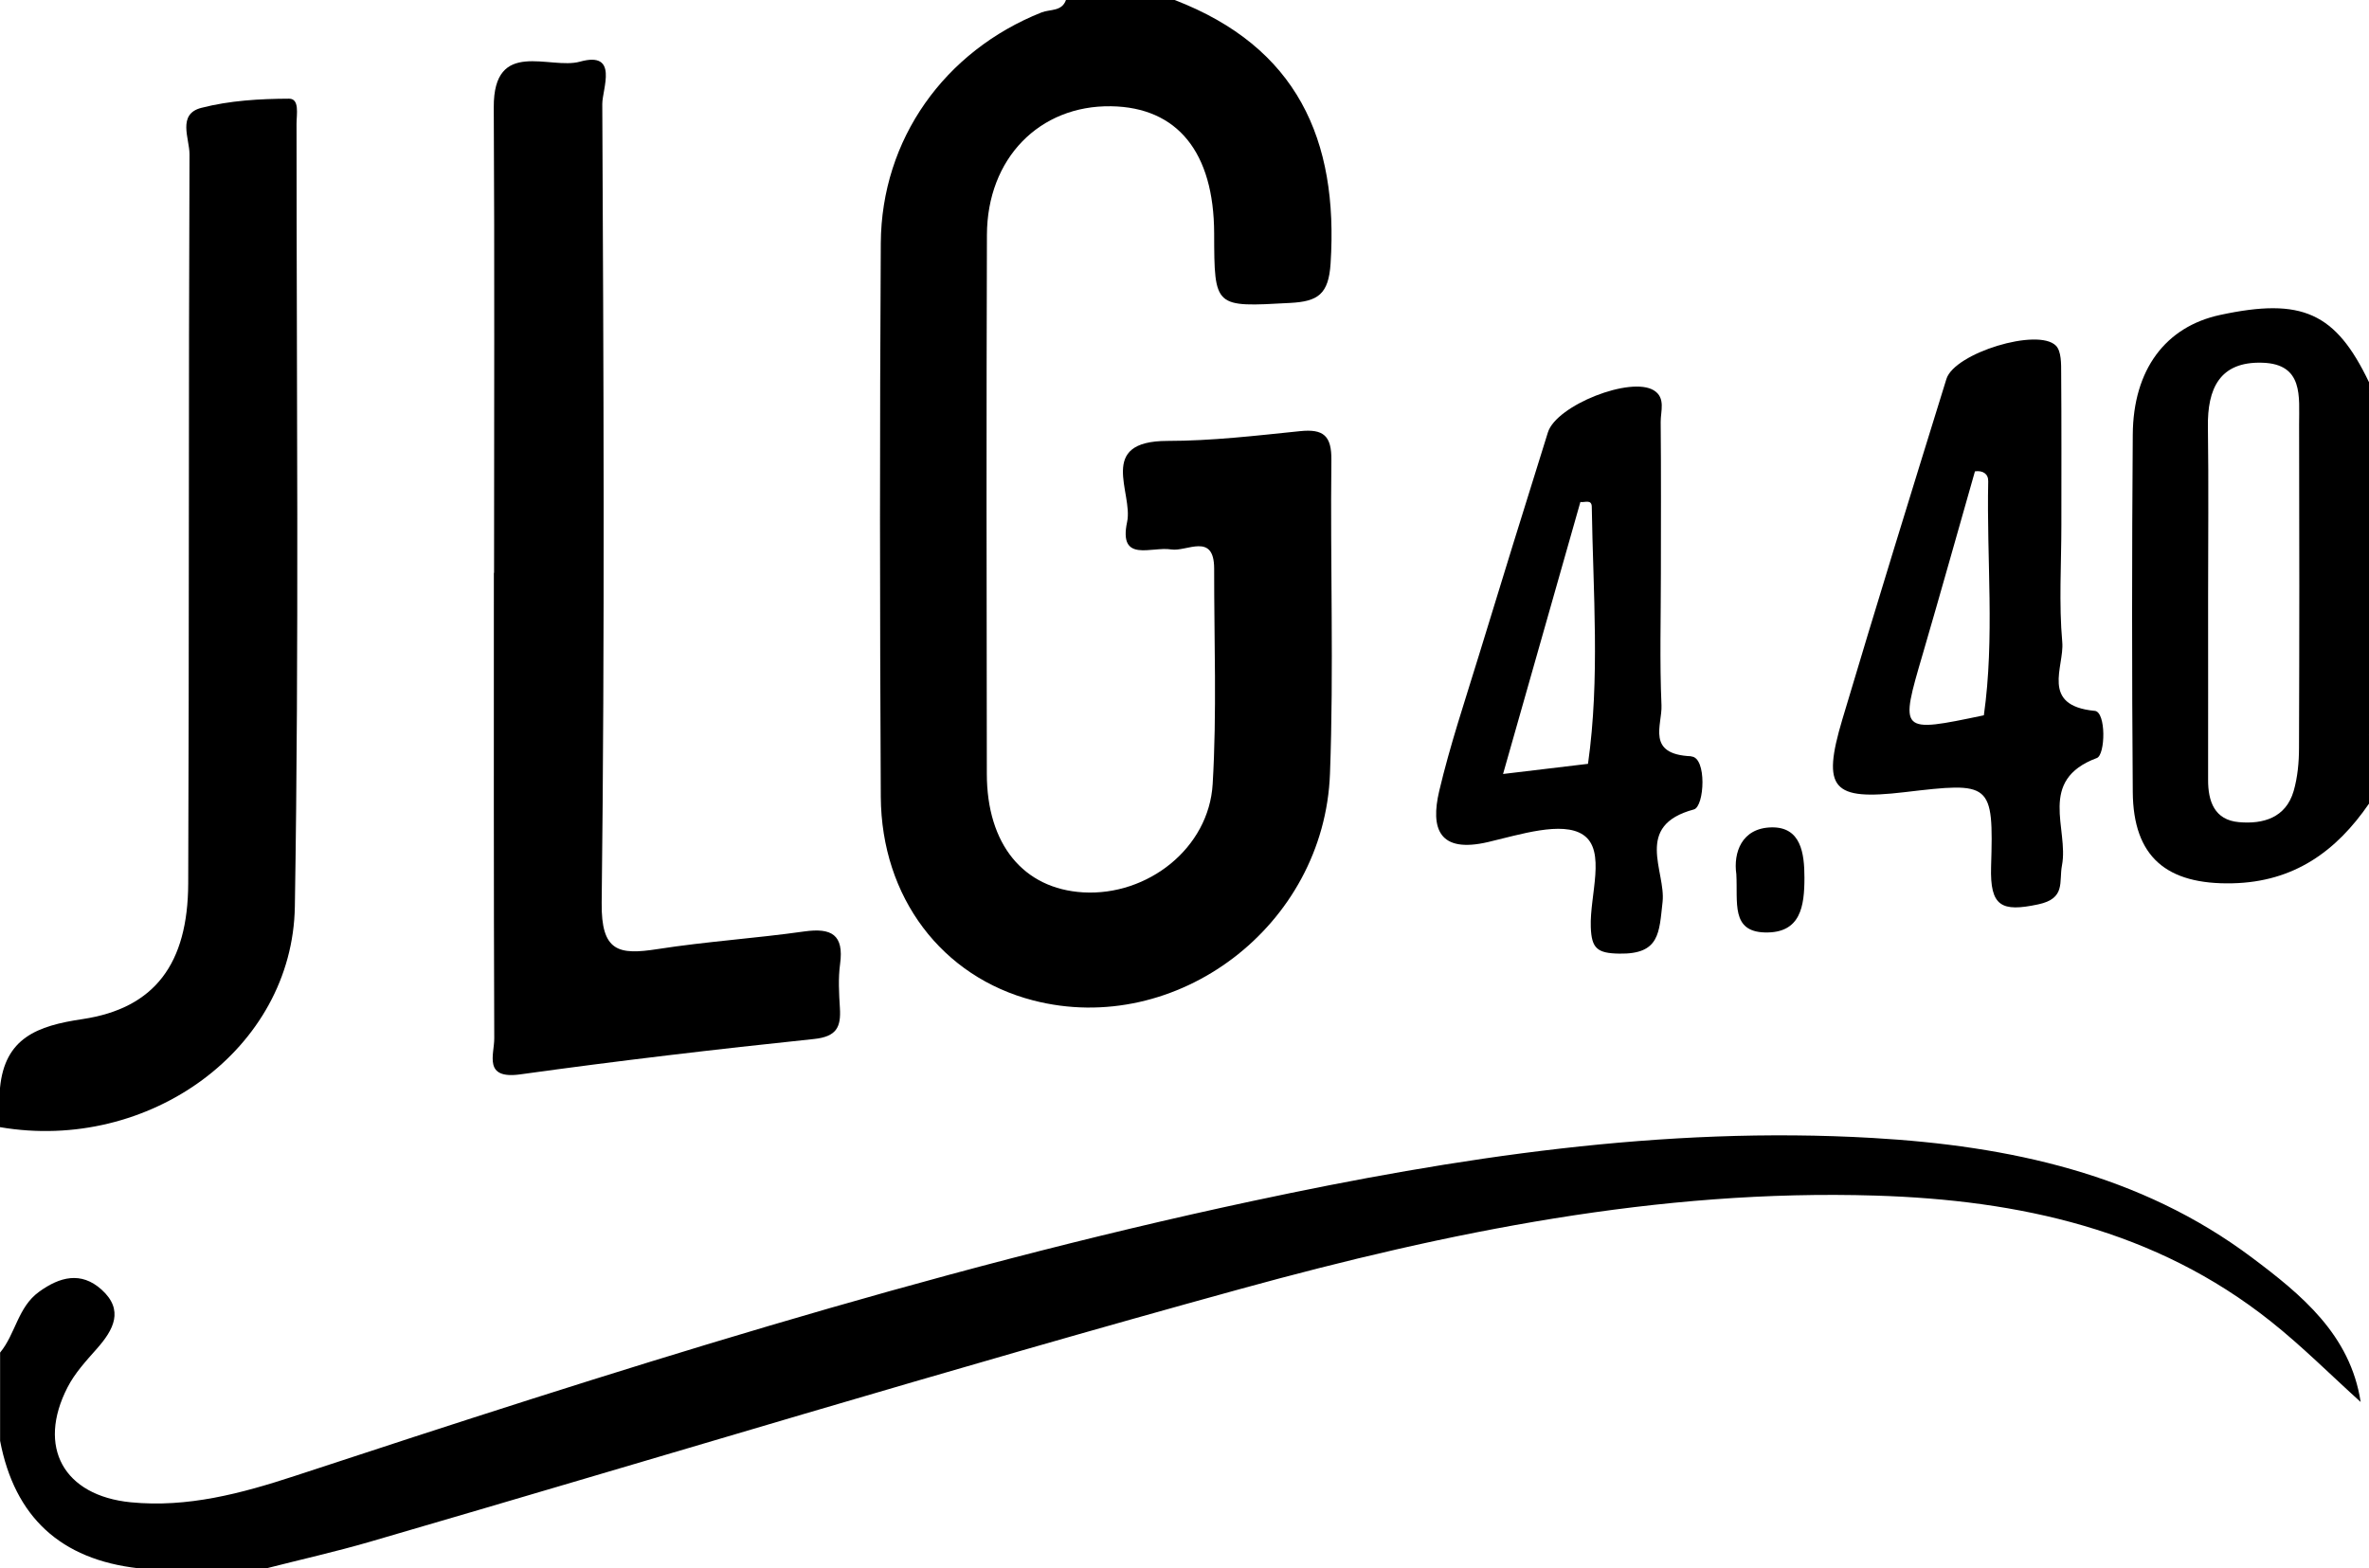
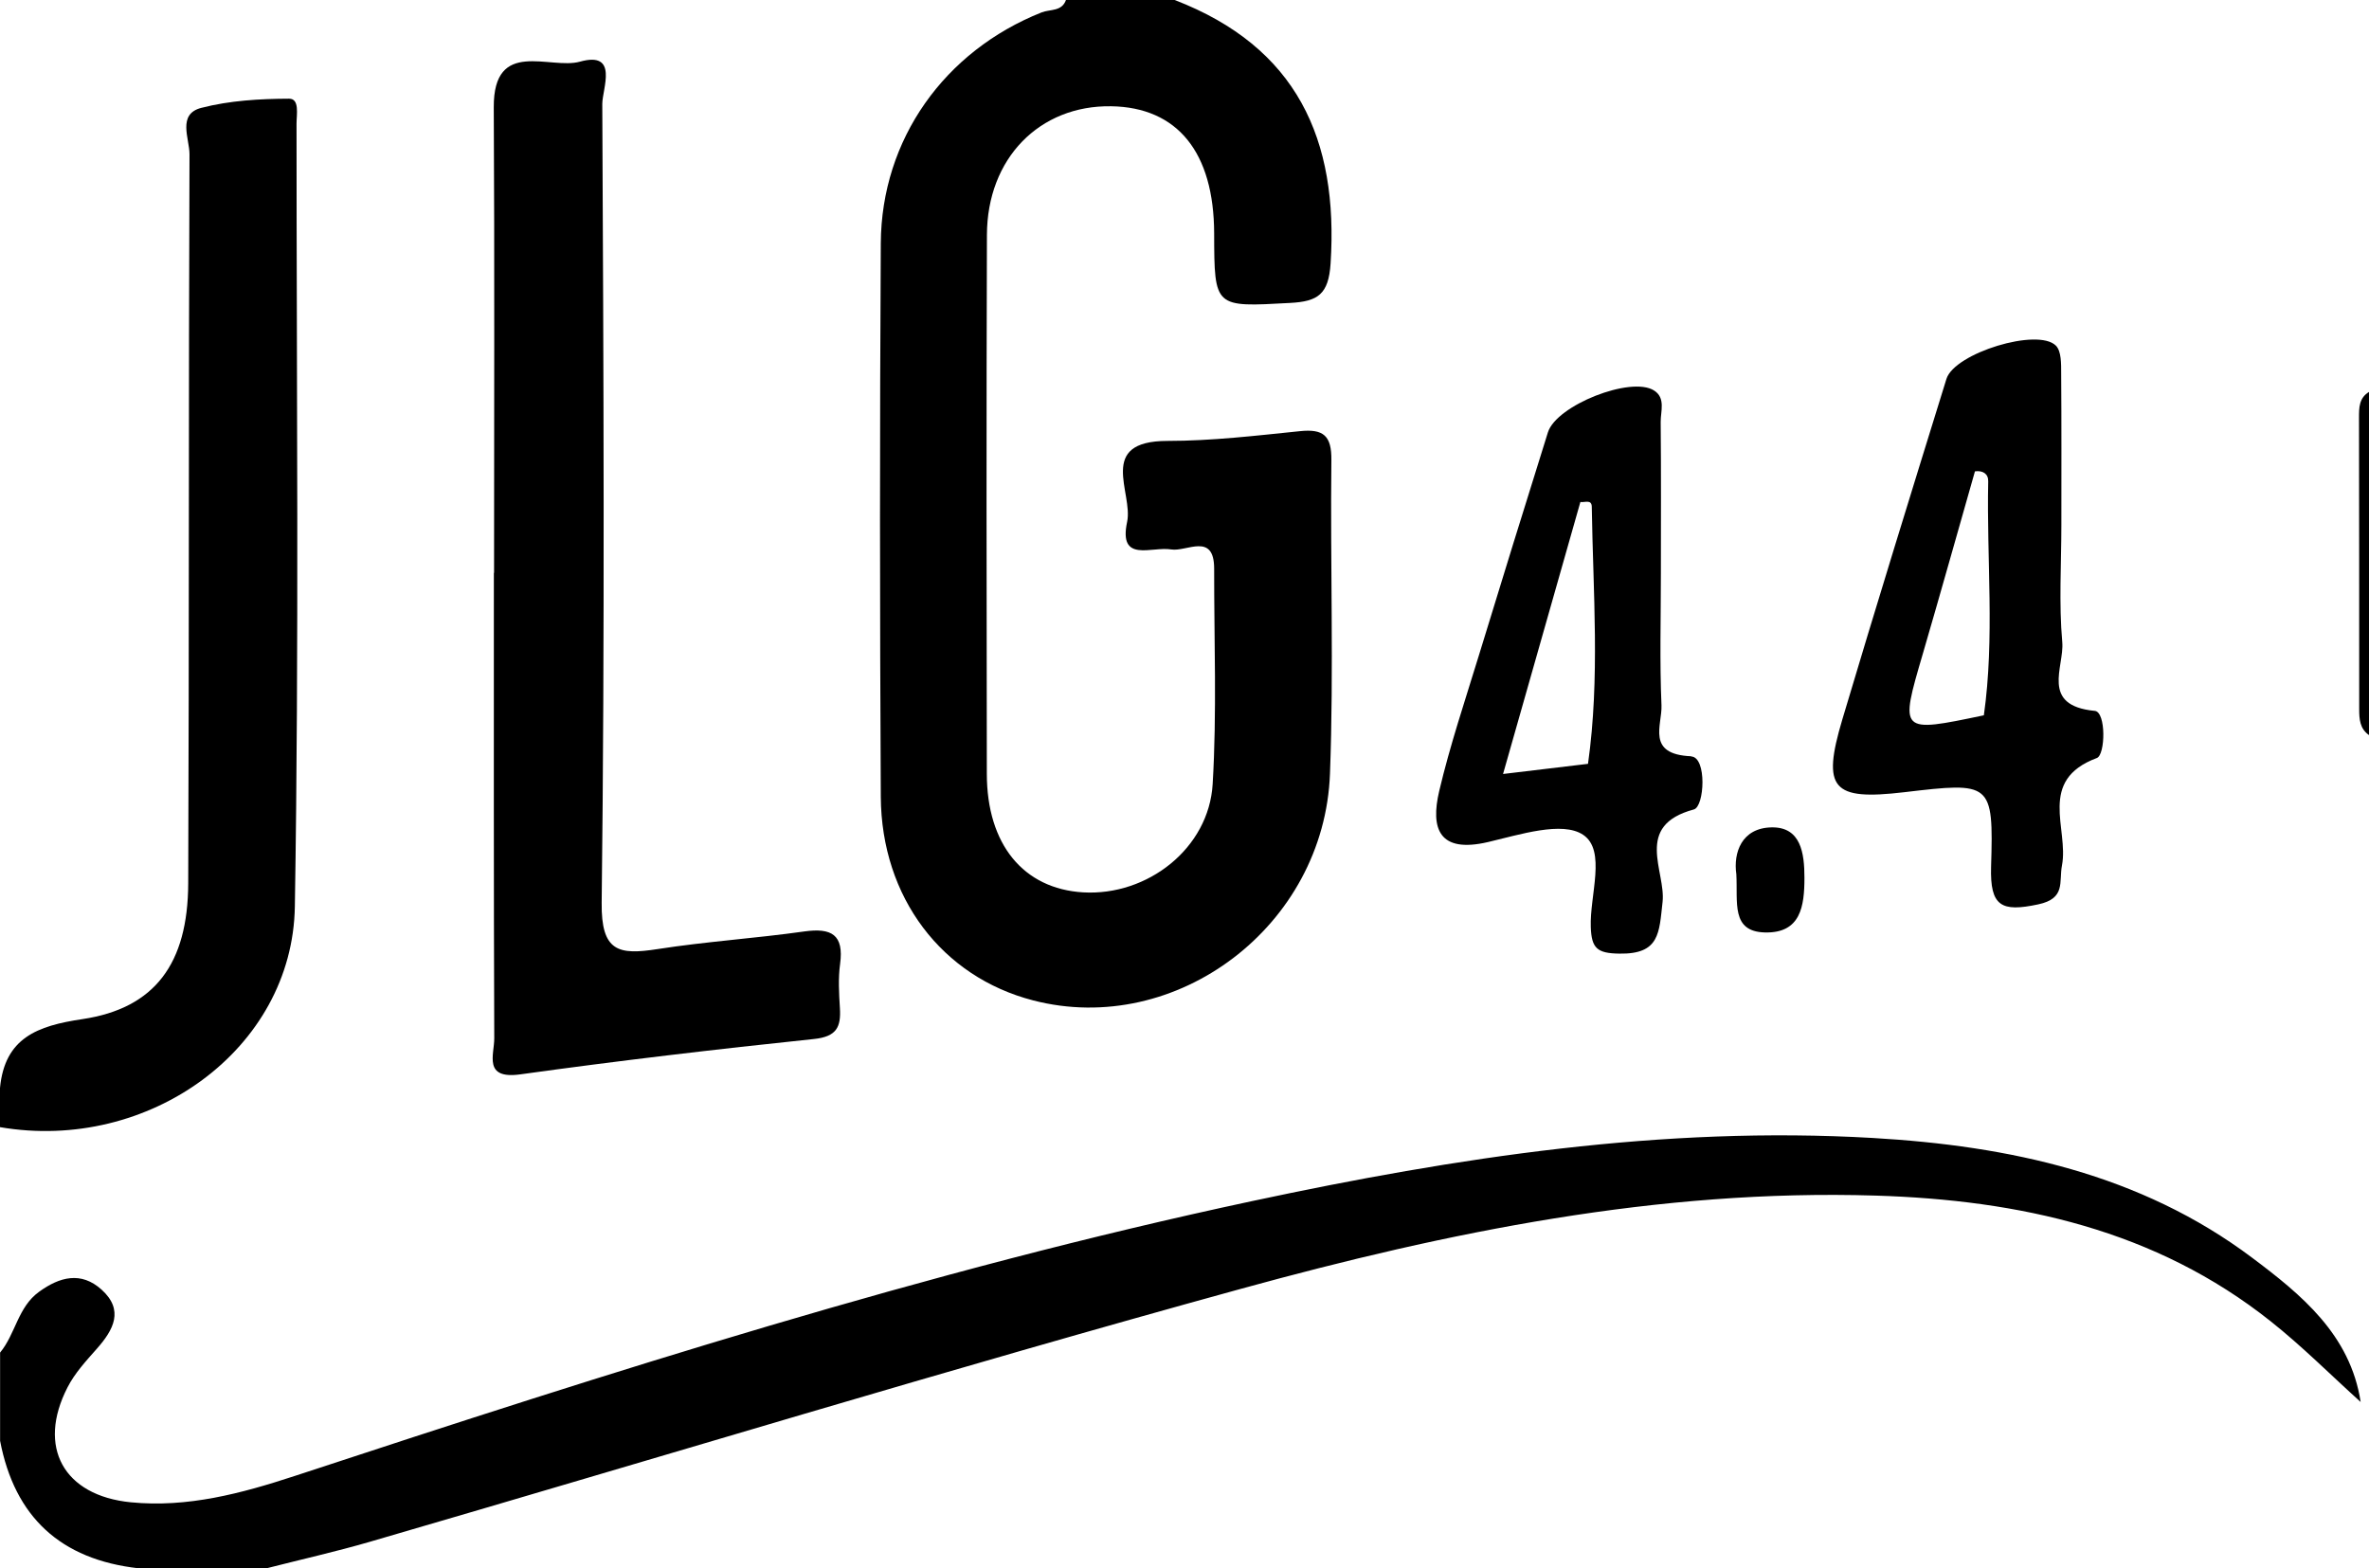
<svg xmlns="http://www.w3.org/2000/svg" fill="none" viewBox="0 0 145 96" width="100%">
  <g clip-path="url(#clip0_127_368)">
    <path fill="black" d="M71.897 -2.6932e-05C79.375 2.876 81.933 8.531 81.442 16.128C81.32 18.021 80.666 18.455 78.963 18.545C74.327 18.798 74.327 18.865 74.315 14.289C74.303 9.321 72.067 6.566 68.006 6.505C63.625 6.439 60.419 9.695 60.407 14.385C60.371 25.376 60.383 36.373 60.401 47.364C60.401 51.693 62.643 54.412 66.297 54.629C70.243 54.858 73.994 51.928 74.224 47.997C74.485 43.614 74.309 39.207 74.315 34.812C74.315 32.563 72.63 33.793 71.685 33.636C70.491 33.437 68.449 34.486 68.988 31.948C69.37 30.163 67.103 26.998 71.449 26.992C74.157 26.992 76.866 26.672 79.569 26.395C81.011 26.244 81.508 26.678 81.49 28.168C81.417 34.564 81.642 40.967 81.405 47.352C81.066 56.697 72 63.51 63.237 61.243C57.662 59.802 53.947 54.948 53.911 48.775C53.85 37.482 53.844 26.19 53.911 14.892C53.947 8.525 57.813 3.123 63.752 0.76C64.273 0.555 65.001 0.717 65.249 -0.012H71.897V-2.6932e-05Z" />
    <path fill="black" d="M144.491 85.829C142.661 84.177 140.915 82.423 138.994 80.897C131.934 75.278 123.584 73.463 114.803 73.192C101.519 72.782 88.617 75.417 75.945 78.902C58.098 83.809 40.397 89.217 22.622 94.39C20.544 94.993 18.423 95.469 16.32 96.006H8.466C3.715 95.469 0.897 92.871 0.006 88.204V82.802C0.951 81.663 1.091 80.023 2.388 79.083C3.66 78.16 4.963 77.823 6.212 78.944C7.605 80.198 6.957 81.404 5.927 82.567C5.272 83.309 4.575 84.062 4.133 84.931C2.254 88.584 3.891 91.557 7.999 91.967C11.478 92.31 14.781 91.424 18.035 90.357C37.361 83.996 56.729 77.78 76.66 73.524C89.162 70.853 101.785 68.918 114.639 69.665C122.965 70.148 131.001 71.86 137.831 76.984C140.855 79.251 143.861 81.705 144.491 85.835V85.829Z" />
    <path fill="black" d="M0 66.603C0.291 63.54 2.279 62.798 5.048 62.388C9.484 61.725 11.502 58.988 11.52 54.08C11.581 39.201 11.538 24.321 11.599 9.441C11.599 8.483 10.835 6.982 12.326 6.602C14.053 6.156 15.902 6.047 17.695 6.041C18.35 6.041 18.15 7.012 18.15 7.566C18.15 23.543 18.308 39.526 18.047 55.497C17.908 64.239 9.096 70.564 0 69.002L0 66.603Z" />
    <path fill="black" d="M145 45.001C144.436 44.609 144.4 44.018 144.4 43.409C144.4 37.458 144.4 31.514 144.388 25.563C144.388 24.96 144.388 24.363 145 23.995V44.995V45.001Z" />
    <path fill="black" d="M30.24 35.071C30.24 25.569 30.276 16.073 30.222 6.572C30.198 2.309 33.664 4.287 35.5 3.774C37.888 3.111 36.864 5.432 36.864 6.367C36.942 22.663 37.021 38.965 36.827 55.262C36.791 58.276 37.87 58.469 40.245 58.102C43.221 57.637 46.245 57.444 49.226 57.022C50.899 56.787 51.662 57.221 51.42 59.012C51.299 59.898 51.353 60.815 51.408 61.707C51.48 62.87 51.214 63.461 49.82 63.606C43.821 64.233 37.827 64.939 31.852 65.77C29.555 66.09 30.258 64.559 30.252 63.564C30.216 54.062 30.228 44.566 30.228 35.065L30.24 35.071Z" />
    <path fill="black" d="M106.276 53.514C106.088 52.211 106.591 50.68 108.445 50.65C110.227 50.626 110.445 52.223 110.445 53.731C110.445 55.461 110.227 57.137 108.027 57.083C105.937 57.029 106.373 55.25 106.276 53.508V53.514Z" />
-     <path fill="black" d="M145 23.399C142.958 19.13 140.897 18.202 135.886 19.281C132.553 19.998 130.565 22.621 130.541 26.612C130.486 33.901 130.486 41.196 130.541 48.485C130.571 52.465 132.613 54.165 136.643 54.074C140.4 53.99 142.988 52.127 145 49.197V44.995C144.485 37.995 144.485 30.995 145 23.995V23.393V23.399ZM140.716 45.778C140.716 46.665 140.631 47.581 140.388 48.425C139.91 50.065 138.522 50.463 137.037 50.33C135.546 50.198 135.146 49.064 135.152 47.732C135.158 44.03 135.152 40.334 135.152 36.632C135.152 33.136 135.189 29.633 135.14 26.136C135.104 23.815 135.843 22.12 138.473 22.205C141.012 22.283 140.716 24.303 140.722 25.979C140.74 32.581 140.74 39.177 140.716 45.778Z" />
    <path fill="black" d="M128.201 43.517C124.862 43.192 126.359 40.816 126.226 39.315C126.014 36.94 126.171 34.528 126.171 32.129C126.171 29.036 126.183 25.937 126.159 22.844C126.159 22.271 126.171 21.5 125.838 21.162C124.735 20.047 119.626 21.614 119.135 23.2C116.984 30.139 114.839 37.078 112.766 44.036C111.494 48.304 112.148 49.016 116.554 48.497C121.881 47.87 122.026 47.87 121.869 53.055C121.796 55.503 122.511 55.841 124.753 55.364C126.456 55.003 126.014 53.99 126.208 52.977C126.638 50.74 124.68 47.768 128.341 46.405C128.868 46.212 128.917 43.584 128.214 43.517H128.201ZM121.426 43.789C116.251 44.874 116.269 44.874 117.693 40.015C118.778 36.301 119.82 32.575 120.881 28.855C121.36 28.788 121.705 29.006 121.693 29.464C121.59 34.239 122.099 39.032 121.426 43.795V43.789Z" />
    <path fill="black" d="M103.513 46.297C100.737 46.182 101.743 44.392 101.695 43.18C101.579 40.491 101.658 37.796 101.658 35.107C101.658 32.014 101.676 28.927 101.646 25.834C101.64 25.177 101.961 24.363 101.24 23.905C99.828 23.007 95.265 24.809 94.744 26.467C93.32 31.019 91.907 35.571 90.514 40.135C89.671 42.89 88.75 45.628 88.09 48.425C87.55 50.722 88.065 52.254 91.083 51.548C93.016 51.096 95.616 50.252 96.895 51.102C98.337 52.06 97.295 54.804 97.368 56.763C97.416 58.047 97.749 58.361 99.119 58.379C101.598 58.421 101.549 57.095 101.761 55.22C101.973 53.333 99.974 50.547 103.676 49.553C104.331 49.378 104.482 46.351 103.513 46.309V46.297ZM97.192 46.761C95.525 46.96 93.859 47.159 91.998 47.382C93.623 41.679 95.174 36.204 96.731 30.73C96.986 30.778 97.416 30.549 97.428 31.013C97.507 36.264 97.937 41.516 97.198 46.755L97.192 46.761Z" />
  </g>
  <defs>
    <clipPath id="clip0_127_368">
      <rect fill="black" height="96" width="145" />
    </clipPath>
  </defs>
</svg>